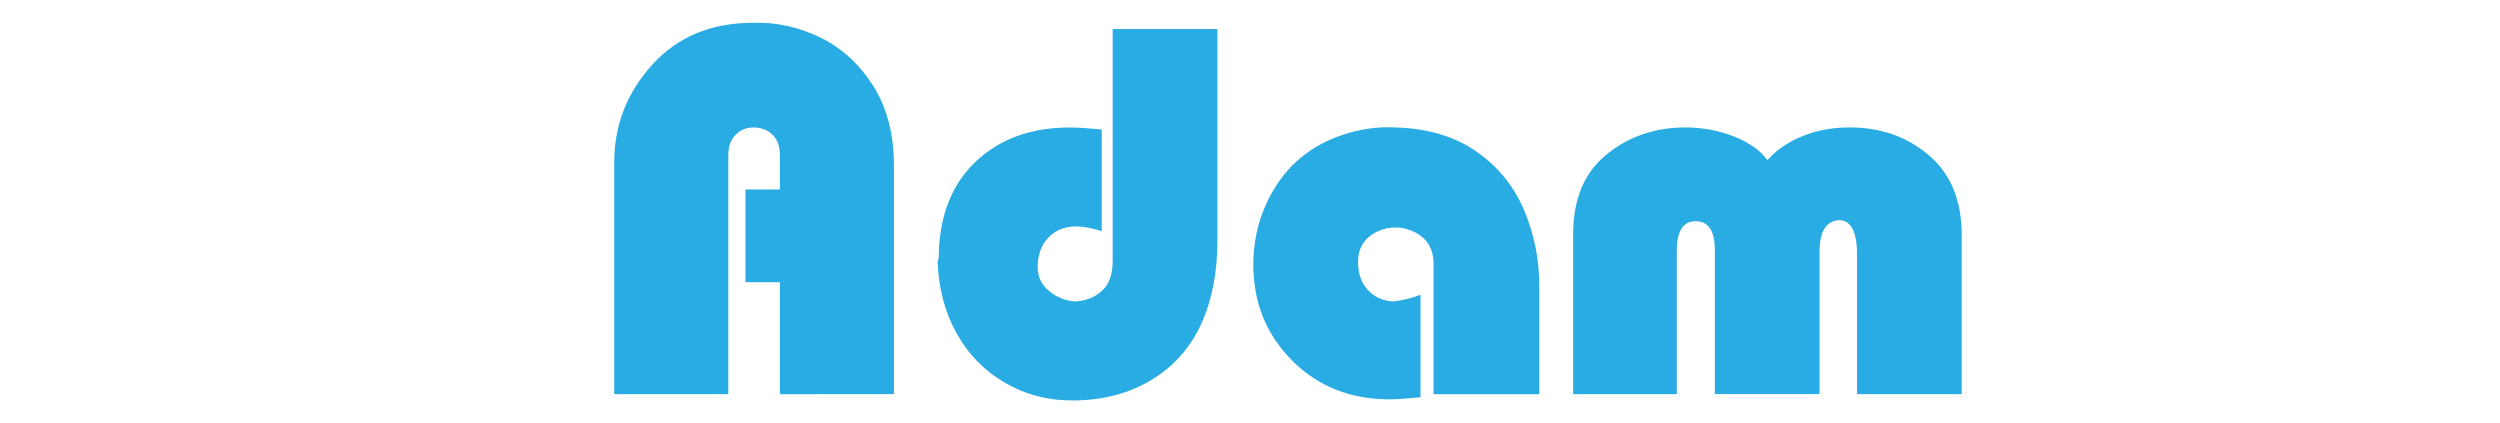
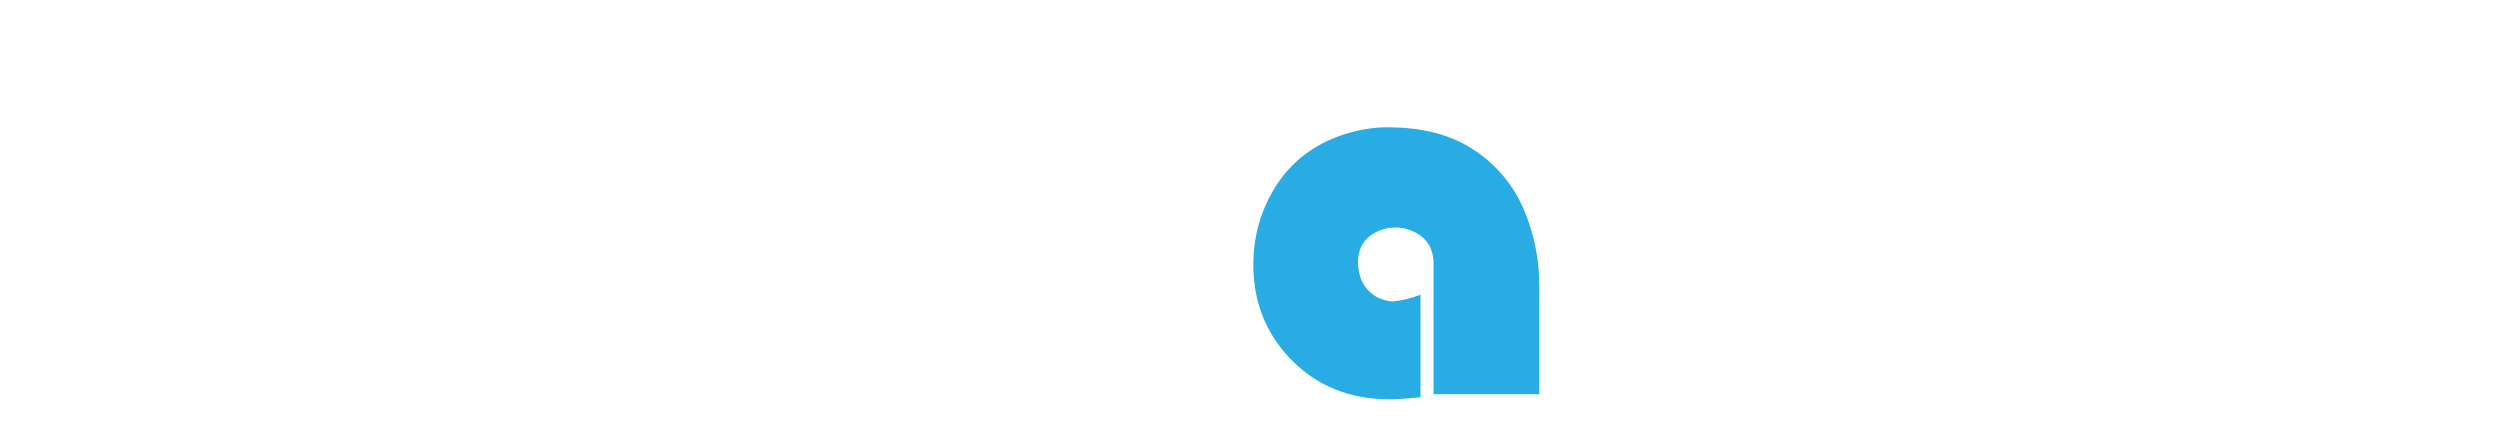
<svg xmlns="http://www.w3.org/2000/svg" version="1.1" id="Layer_1" x="0px" y="0px" width="131.689px" height="22.289px" viewBox="0 0 131.689 22.289" enable-background="new 0 0 131.689 22.289" xml:space="preserve">
  <g>
-     <path fill="#29ABE4" d="M32.355,20.762V8.553c0-1.957,0.667-3.673,2.003-5.145C35.693,1.936,37.467,1.2,39.68,1.2   c1.189-0.037,2.351,0.215,3.485,0.754c1.134,0.54,2.071,1.387,2.812,2.539c0.741,1.151,1.111,2.561,1.111,4.225v12.045H41.08   v-5.898h-1.811V9.979h1.811V8.168c0-0.457-0.128-0.814-0.384-1.07s-0.595-0.384-1.015-0.384c-0.366,0-0.677,0.128-0.933,0.384   c-0.257,0.256-0.384,0.613-0.384,1.07v12.594H32.355z" />
-     <path fill="#29ABE4" d="M58.612,1.529h5.515v11.14c0,1.682-0.284,3.145-0.851,4.389c-0.567,1.244-1.432,2.223-2.593,2.936   c-1.162,0.715-2.529,1.08-4.102,1.1c-1.317,0.018-2.524-0.289-3.622-0.92s-1.958-1.51-2.579-2.635   c-0.622-1.125-0.951-2.391-0.988-3.799c0.037-0.072,0.055-0.129,0.055-0.166c0.018-2.156,0.663-3.84,1.934-5.048   c1.271-1.207,2.931-1.811,4.98-1.811c0.384,0,0.941,0.036,1.673,0.11v5.35c-0.531-0.164-0.979-0.248-1.344-0.248   c-0.604,0-1.093,0.197-1.468,0.59c-0.375,0.395-0.563,0.912-0.563,1.551c0,0.514,0.201,0.934,0.604,1.262   c0.402,0.33,0.859,0.514,1.372,0.551c0.585-0.037,1.061-0.23,1.427-0.578c0.365-0.348,0.548-0.85,0.548-1.508V1.529z" />
    <path fill="#29ABE4" d="M74.826,15.522v5.404c-0.731,0.072-1.271,0.109-1.618,0.109c-2.086,0-3.81-0.689-5.172-2.07   c-1.363-1.381-2.035-3.086-2.017-5.117c0.018-1.098,0.233-2.109,0.645-3.031c0.412-0.924,0.951-1.692,1.619-2.306   c0.668-0.612,1.472-1.079,2.414-1.399c0.942-0.319,1.889-0.452,2.84-0.397c1.683,0.054,3.091,0.476,4.225,1.262   c1.135,0.787,1.972,1.811,2.511,3.073c0.539,1.262,0.811,2.605,0.811,4.033v5.68h-5.57v-6.859c0-0.402-0.087-0.746-0.261-1.029   c-0.175-0.283-0.426-0.502-0.754-0.658c-0.33-0.154-0.65-0.234-0.961-0.234c-0.548,0-1.02,0.162-1.413,0.48   c-0.393,0.32-0.59,0.764-0.59,1.332c0,0.604,0.169,1.092,0.508,1.467c0.338,0.375,0.782,0.582,1.331,0.619   C73.885,15.823,74.37,15.706,74.826,15.522z" />
-     <path fill="#29ABE4" d="M90.33,20.762v-7.6c0-1.006-0.34-1.51-1.016-1.51c-0.658,0-0.988,0.521-0.988,1.564v7.545h-5.46v-8.424   c0-1.847,0.586-3.246,1.756-4.197c1.171-0.951,2.552-1.427,4.143-1.427c0.915,0,1.774,0.161,2.58,0.48   c0.805,0.319,1.39,0.736,1.756,1.247c0.457-0.529,1.065-0.949,1.824-1.262c0.759-0.311,1.596-0.466,2.51-0.466   c1.629,0,3.02,0.489,4.171,1.468c1.152,0.979,1.729,2.383,1.729,4.211v8.369H97.82v-7.354c0-1.207-0.32-1.811-0.96-1.811   c-0.678,0.055-1.015,0.613-1.015,1.674v7.49H90.33z" />
  </g>
</svg>